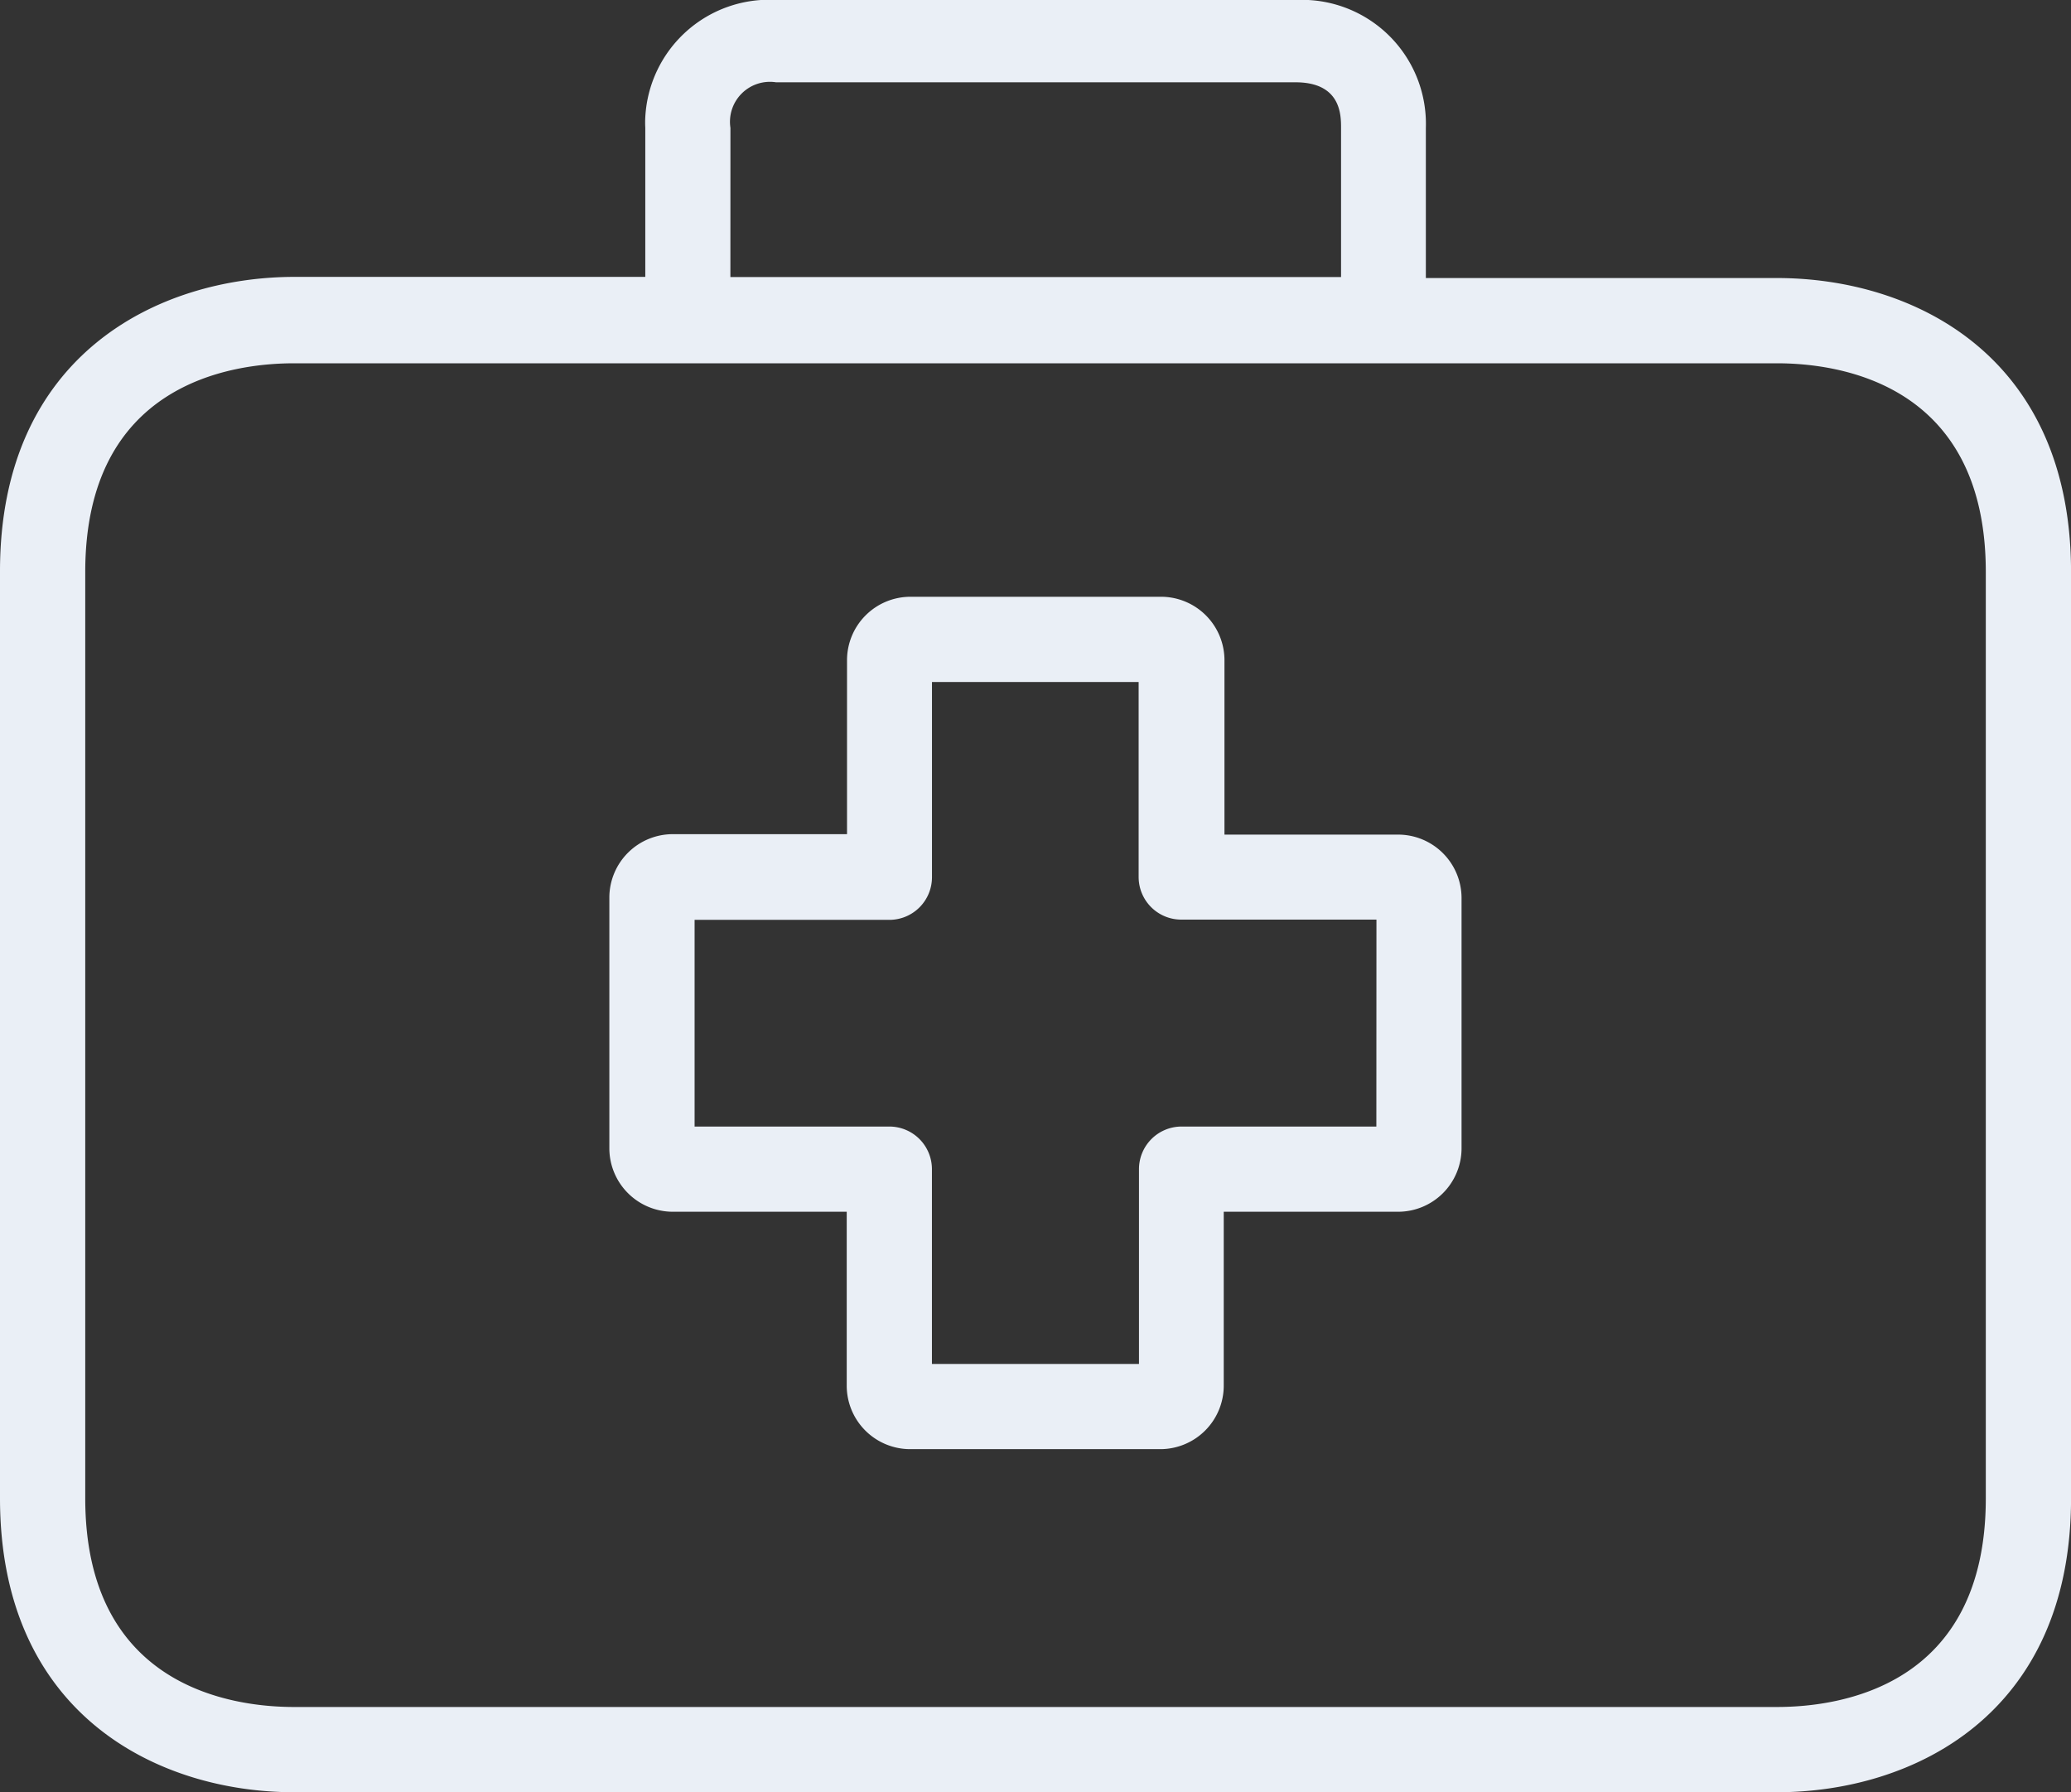
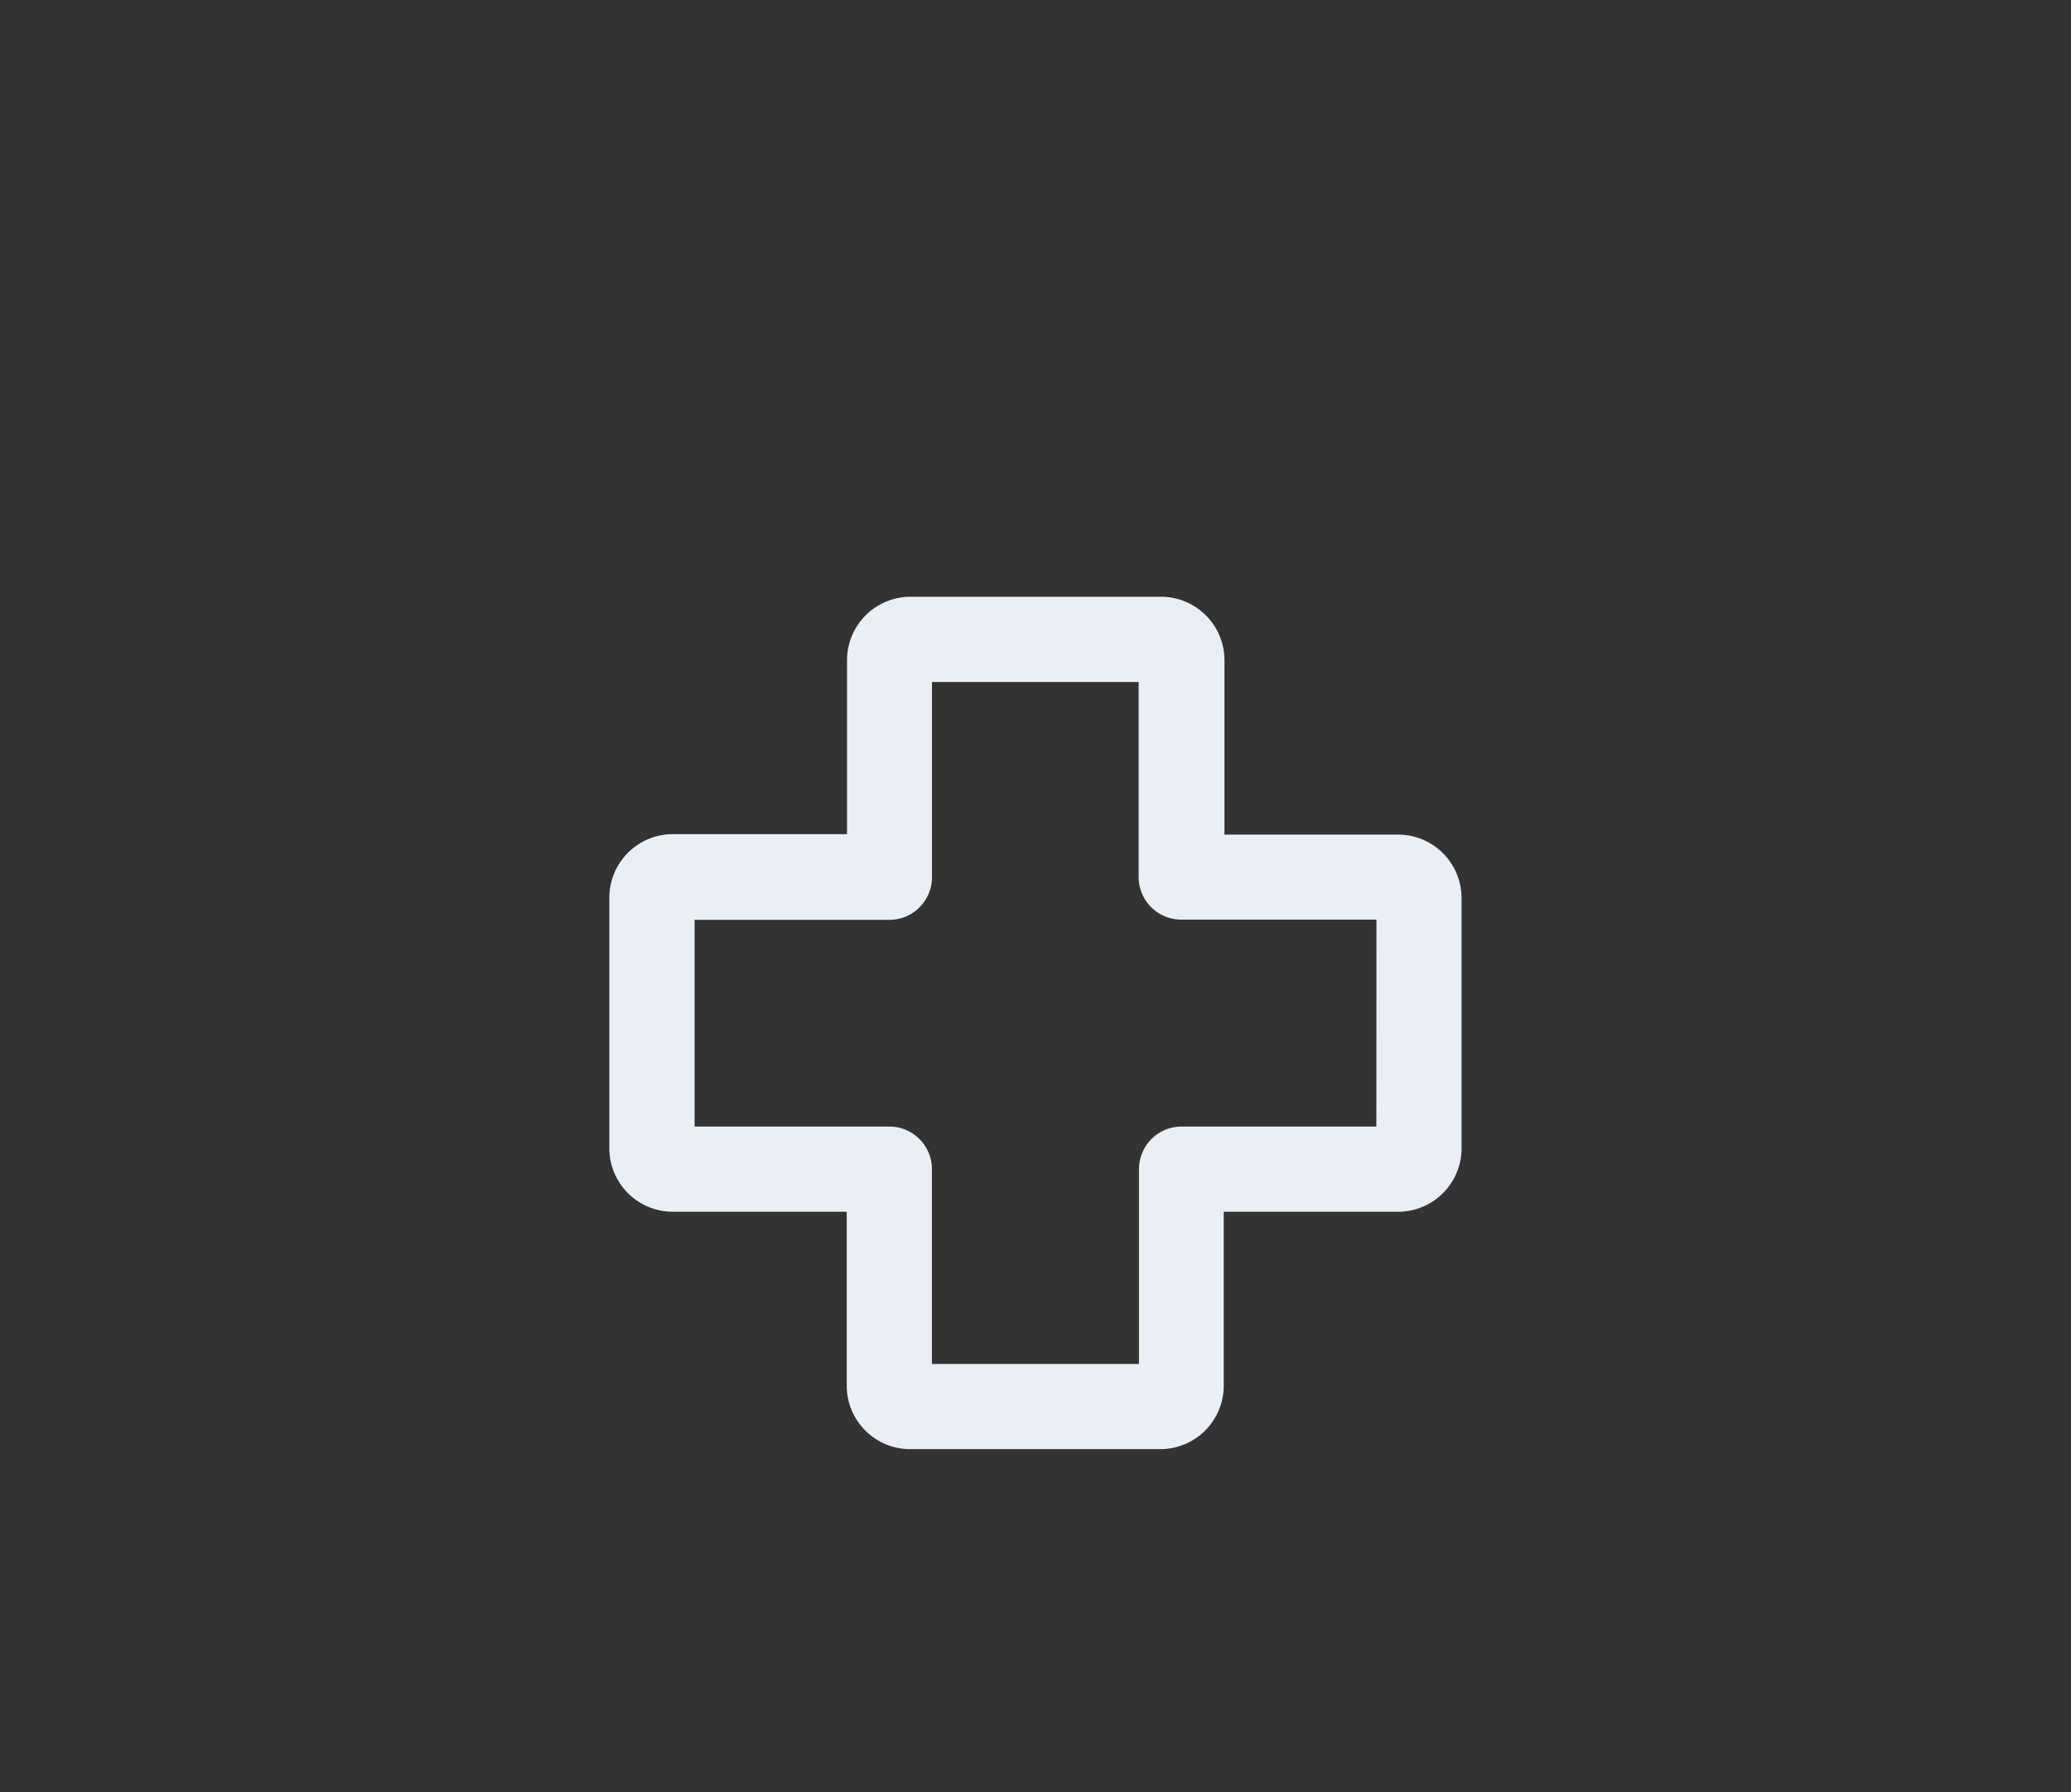
<svg xmlns="http://www.w3.org/2000/svg" viewBox="0 0 42.759 37" height="37" width="42.759">
  <rect x="0" y="0" width="42.759" height="37" fill="#333333" stroke="none" />
  <defs>
    <style>.a{fill:#eaeff6;}</style>
  </defs>
  <g transform="translate(0 -26.184)">
    <g transform="translate(12.581 38.505)">
      <path transform="translate(-114.4 -138.216)" d="M130.685,143.125H127.1v-3.59a1.311,1.311,0,0,0-1.3-1.32h-5.182a1.311,1.311,0,0,0-1.311,1.311v3.59H115.72a1.311,1.311,0,0,0-1.32,1.3V149.6a1.311,1.311,0,0,0,1.311,1.311h3.59v3.581a1.311,1.311,0,0,0,1.3,1.32h5.173a1.311,1.311,0,0,0,1.311-1.311h0v-3.59h3.59a1.311,1.311,0,0,0,1.32-1.3v-5.173A1.311,1.311,0,0,0,130.685,143.125Zm-.449,6.027h-4.021a.88.88,0,0,0-.88.88v4.021H121.06v-4.021a.88.88,0,0,0-.88-.88H116.16v-4.267h4.021a.88.88,0,0,0,.88-.88v-4.03h4.267V144a.88.88,0,0,0,.88.88h4.03Z" class="a" />
    </g>
    <g transform="translate(0 26.184)">
      <g transform="translate(0 0)">
-         <path transform="translate(0 -26.184)" d="M36.689,31.924h-7.25v-3.1a2.56,2.56,0,0,0-2.476-2.642q-.108,0-.216,0H16.013a2.56,2.56,0,0,0-2.69,2.423q-.006.108,0,.216v3.079H6.071C3.273,31.906,0,33.5,0,37.977V57.113c0,4.478,3.273,6.071,6.071,6.071H36.689c2.8,0,6.071-1.592,6.071-6.071V37.995C42.759,33.516,39.5,31.924,36.689,31.924Zm-21.608-3.1a.825.825,0,0,1,.941-.941H26.747c.941,0,.941.677.941.941v3.079H15.08ZM41,57.113c0,3.889-3.009,4.311-4.311,4.311H6.071c-1.293,0-4.311-.422-4.311-4.311V37.995c0-3.889,3.009-4.311,4.311-4.311H36.689c1.293,0,4.311.422,4.311,4.311V57.113Z" class="a" />
-       </g>
+         </g>
    </g>
  </g>
</svg>